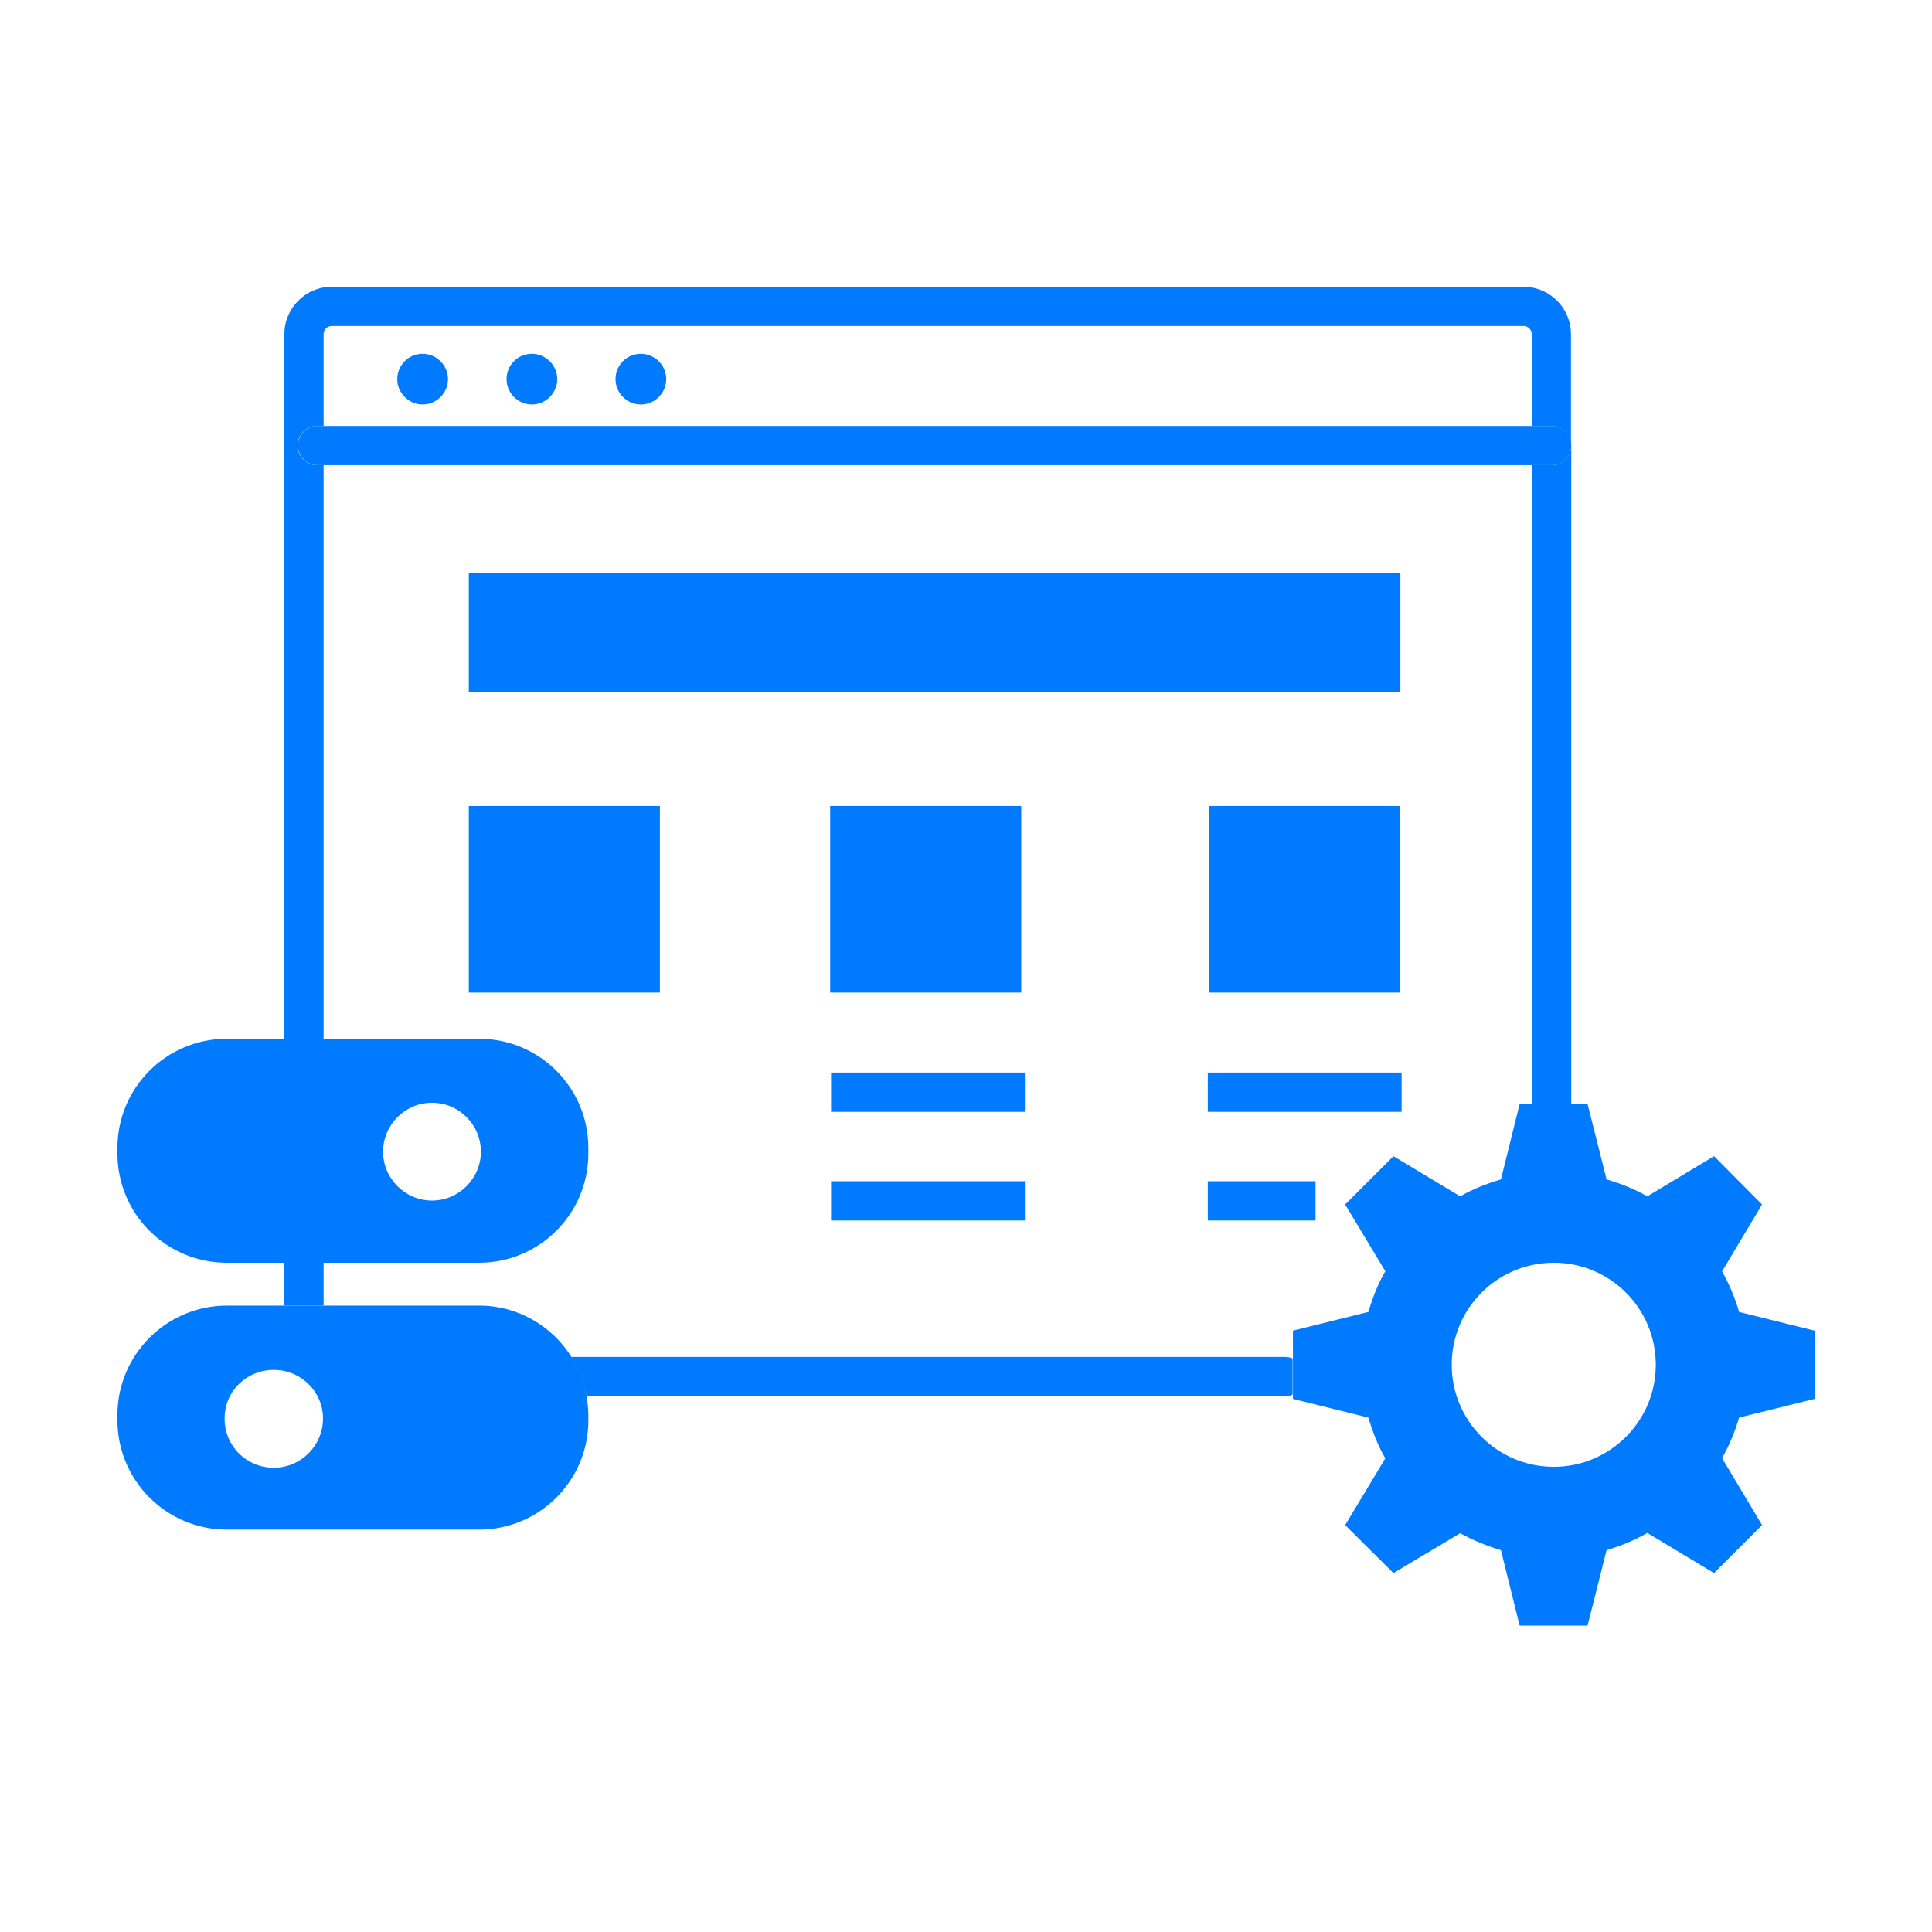
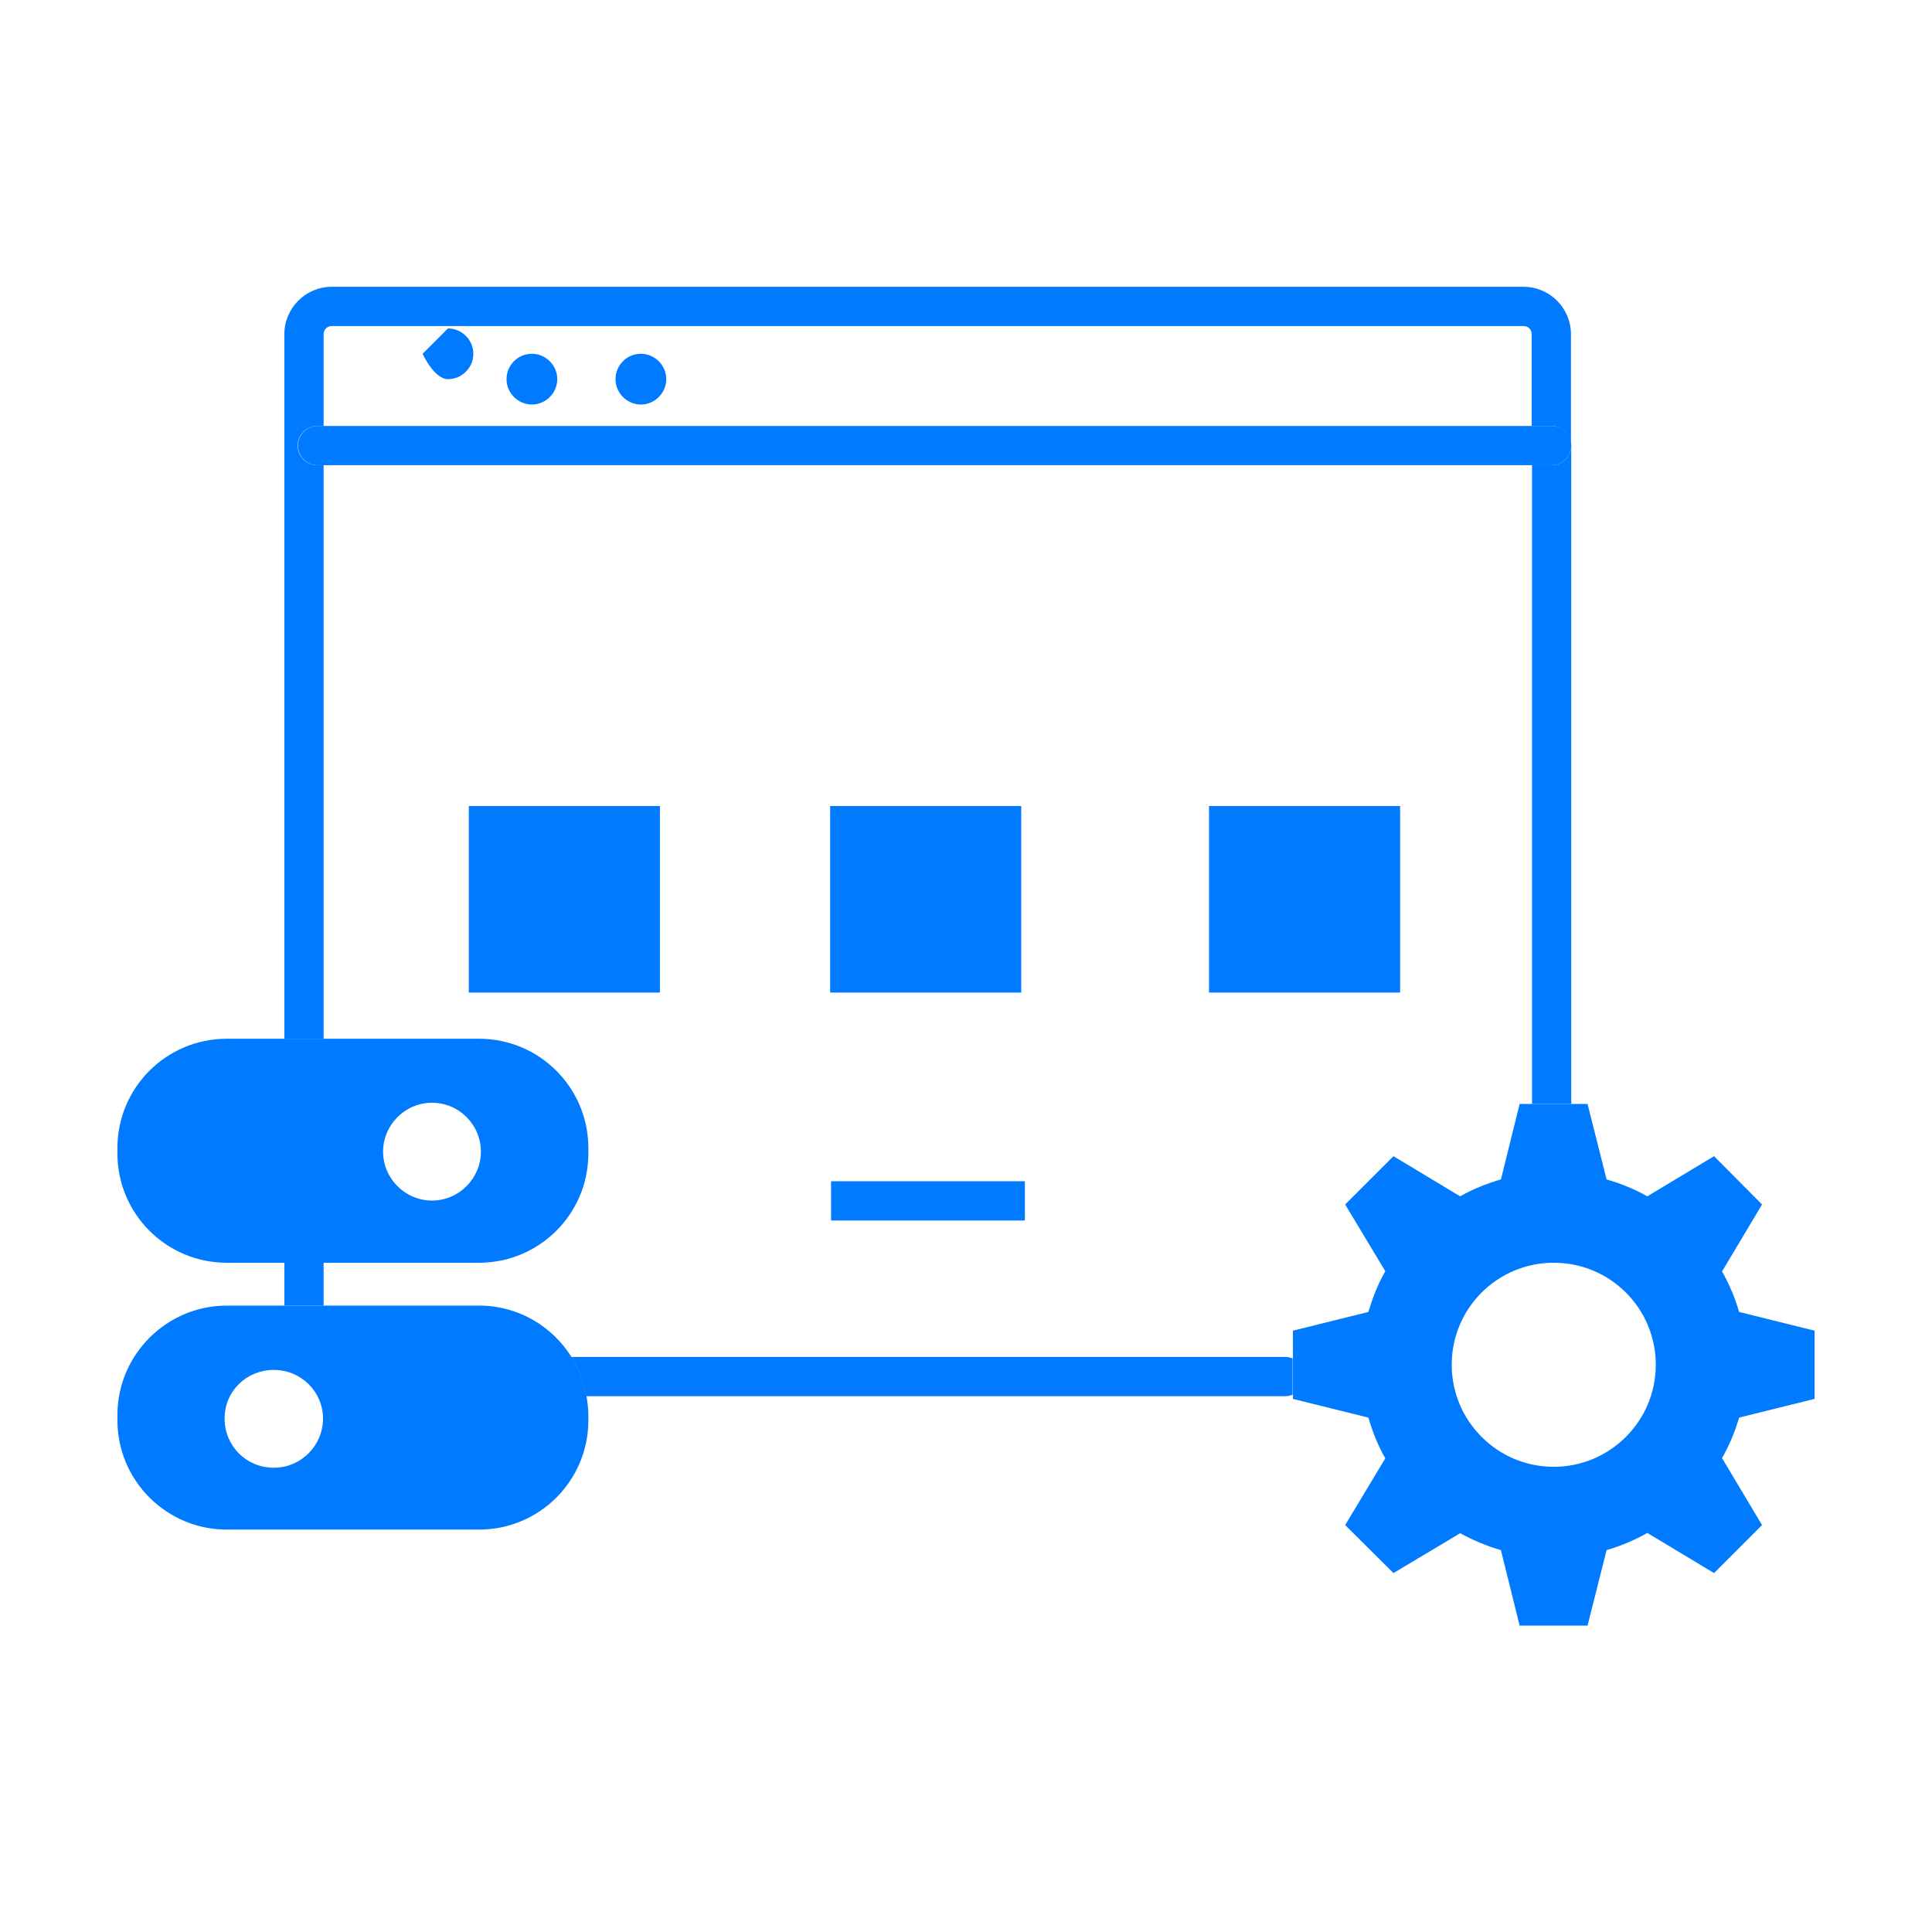
<svg xmlns="http://www.w3.org/2000/svg" viewBox="0 0 64 64" id="SiteMaintenance">
  <path fill="none" d="M9.07 48.62c.9 0 1.63-.72 1.63-1.63s-.72-1.61-1.63-1.61-1.63.72-1.63 1.61.73 1.63 1.63 1.63zM14.3 39.78c.9 0 1.62-.73 1.62-1.62s-.73-1.62-1.62-1.62-1.62.73-1.62 1.62.73 1.62 1.62 1.62zM48.09 45.21c0 1.87 1.51 3.38 3.38 3.38s3.38-1.51 3.38-3.38-1.52-3.38-3.38-3.38-3.38 1.51-3.38 3.38z" />
  <path fill="none" d="M42.83 45v-.92l2.5-.62c.14-.48.32-.93.56-1.35l-1.33-2.21 1.6-1.6 2.21 1.33c.42-.24.87-.42 1.35-.56l.62-2.5h.41s0 0 0 0V15.41H10.72v19h5.15c2 0 3.62 1.62 3.62 3.62v.18c0 2-1.62 3.62-3.62 3.62h-5.15v1.42h5.15c1.29 0 2.41.68 3.05 1.7h23.66c.09 0 .17.02.24.05zm3.6-8.17h-6.42v-1.3h6.42v1.3zm-6.37-3.95v-6.18h6.33v6.18h-6.33zm-24.53-13.9h30.86v3.95H15.53v-3.95zm6.33 13.9h-6.33v-6.18h6.33v6.18zm5.64-6.18h6.33v6.18h-6.33v-6.18zm6.44 13.72h-6.42v-1.3h6.42v1.3zm0-3.6h-6.42v-1.3h6.42v1.3zm6.07 2.3h3.57v1.3h-3.57v-1.3zM50.75 11.07c0-.15-.12-.27-.27-.27H10.99c-.15 0-.27.12-.27.27v3.04h40.03v-3.04zm-36.75 2.34c-.47 0-.84-.38-.84-.84s.38-.84.84-.84.84.38.84.84-.38.84-.84.84zm3.62 0c-.47 0-.84-.38-.84-.84s.38-.84.84-.84.84.38.84.84-.38.84-.84.84zm3.62 0c-.47 0-.84-.38-.84-.84s.38-.84.84-.84.84.38.84.84-.38.84-.84.84z" />
  <path d="M42.58 44.95h-23.66c.25.39.42.83.5 1.3h23.16c.09 0 .17-.02.24-.05v-1.2c-.08-.03-.16-.05-.24-.05zM51.4 15.41h-.65v21.16s0 0 0 0h1.3s0 0 0 0V14.76c0 .36-.29.65-.65.65zM10.72 15.41h-.21c-.36 0-.65-.29-.65-.65s.29-.65.65-.65h.21v-3.04c0-.15.12-.27.27-.27h39.48c.15 0 .27.12.27.27v3.04h.65c.36 0 .65.29.65.65v-3.69c0-.87-.71-1.57-1.57-1.57H10.99c-.87 0-1.57.71-1.57 1.57v23.34h1.3V15.41z" fill="#007aff" class="color000000 svgShape" />
  <rect width="1.3" height="1.42" x="9.42" y="41.83" fill="#007aff" class="color000000 svgShape" />
-   <path d="M51.4 14.11H10.52c-.36 0-.65.29-.65.65s.29.65.65.65h40.88c.36 0 .65-.29.65-.65s-.29-.65-.65-.65zM14 11.72c-.47 0-.84.38-.84.84s.38.84.84.84.84-.38.84-.84-.38-.84-.84-.84zM17.62 11.72c-.47 0-.84.38-.84.84s.38.84.84.84.84-.38.84-.84-.38-.84-.84-.84zM21.23 11.72c-.47 0-.84.38-.84.84s.38.84.84.84.84-.38.84-.84-.38-.84-.84-.84z" fill="#007aff" class="color000000 svgShape" />
-   <rect width="30.86" height="3.95" x="15.53" y="18.98" fill="#007aff" class="color000000 svgShape" />
+   <path d="M51.4 14.11H10.52c-.36 0-.65.29-.65.65s.29.65.65.65h40.88c.36 0 .65-.29.65-.65s-.29-.65-.65-.65zM14 11.72s.38.84.84.84.84-.38.84-.84-.38-.84-.84-.84zM17.62 11.72c-.47 0-.84.38-.84.84s.38.84.84.84.84-.38.84-.84-.38-.84-.84-.84zM21.23 11.72c-.47 0-.84.38-.84.84s.38.84.84.84.84-.38.84-.84-.38-.84-.84-.84z" fill="#007aff" class="color000000 svgShape" />
  <rect width="6.33" height="6.18" x="15.53" y="26.7" fill="#007aff" class="color000000 svgShape" />
  <rect width="6.33" height="6.18" x="27.5" y="26.7" fill="#007aff" class="color000000 svgShape" />
  <rect width="6.33" height="6.18" x="40.05" y="26.7" fill="#007aff" class="color000000 svgShape" />
-   <rect width="6.42" height="1.3" x="27.53" y="35.53" fill="#007aff" class="color000000 svgShape" />
  <rect width="6.42" height="1.3" x="27.53" y="39.13" fill="#007aff" class="color000000 svgShape" />
-   <rect width="6.42" height="1.3" x="40.01" y="35.53" fill="#007aff" class="color000000 svgShape" />
-   <rect width="3.57" height="1.3" x="40.01" y="39.13" fill="#007aff" class="color000000 svgShape" />
  <path d="M15.87 41.83c2 0 3.62-1.62 3.62-3.62v-.18c0-2-1.62-3.62-3.62-3.62H7.51c-2 0-3.62 1.62-3.62 3.62v.18c0 2 1.62 3.62 3.62 3.62h8.35zm-1.56-5.3c.9 0 1.62.73 1.62 1.62s-.73 1.62-1.62 1.62-1.62-.73-1.62-1.62.73-1.62 1.62-1.62zM15.87 50.67c1.99 0 3.62-1.61 3.62-3.62v-.18c0-.21-.03-.42-.06-.62-.08-.47-.26-.91-.5-1.3-.64-1.02-1.77-1.7-3.05-1.7H7.51c-1.99 0-3.62 1.63-3.62 3.62v.18c0 2 1.63 3.62 3.62 3.62h8.36zm-6.8-5.29c.9 0 1.63.72 1.63 1.61s-.72 1.63-1.63 1.63-1.63-.72-1.63-1.63.73-1.61 1.63-1.61zM50.34 36.57l-.62 2.5c-.48.14-.93.32-1.35.56l-2.21-1.33-1.6 1.6 1.33 2.21c-.24.42-.42.87-.56 1.35l-2.5.62v2.26l2.5.62c.14.48.32.93.56 1.35l-1.33 2.21 1.6 1.59 2.21-1.32h0c.42.23.87.42 1.35.56l.62 2.5h2.25l.63-2.5c.48-.14.93-.33 1.35-.57h0s2.21 1.33 2.21 1.33l1.59-1.59-1.32-2.21h-.01c.24-.42.43-.87.57-1.35l2.5-.62v-2.26l-2.5-.62c-.14-.48-.33-.93-.57-1.35h.01l1.32-2.21-1.59-1.6-2.21 1.33c-.42-.24-.87-.42-1.35-.56l-.63-2.5h-2.25zm4.51 8.64c0 1.87-1.52 3.38-3.38 3.38s-3.38-1.51-3.38-3.38 1.51-3.38 3.38-3.38 3.38 1.51 3.38 3.38z" fill="#007aff" class="color000000 svgShape" />
</svg>